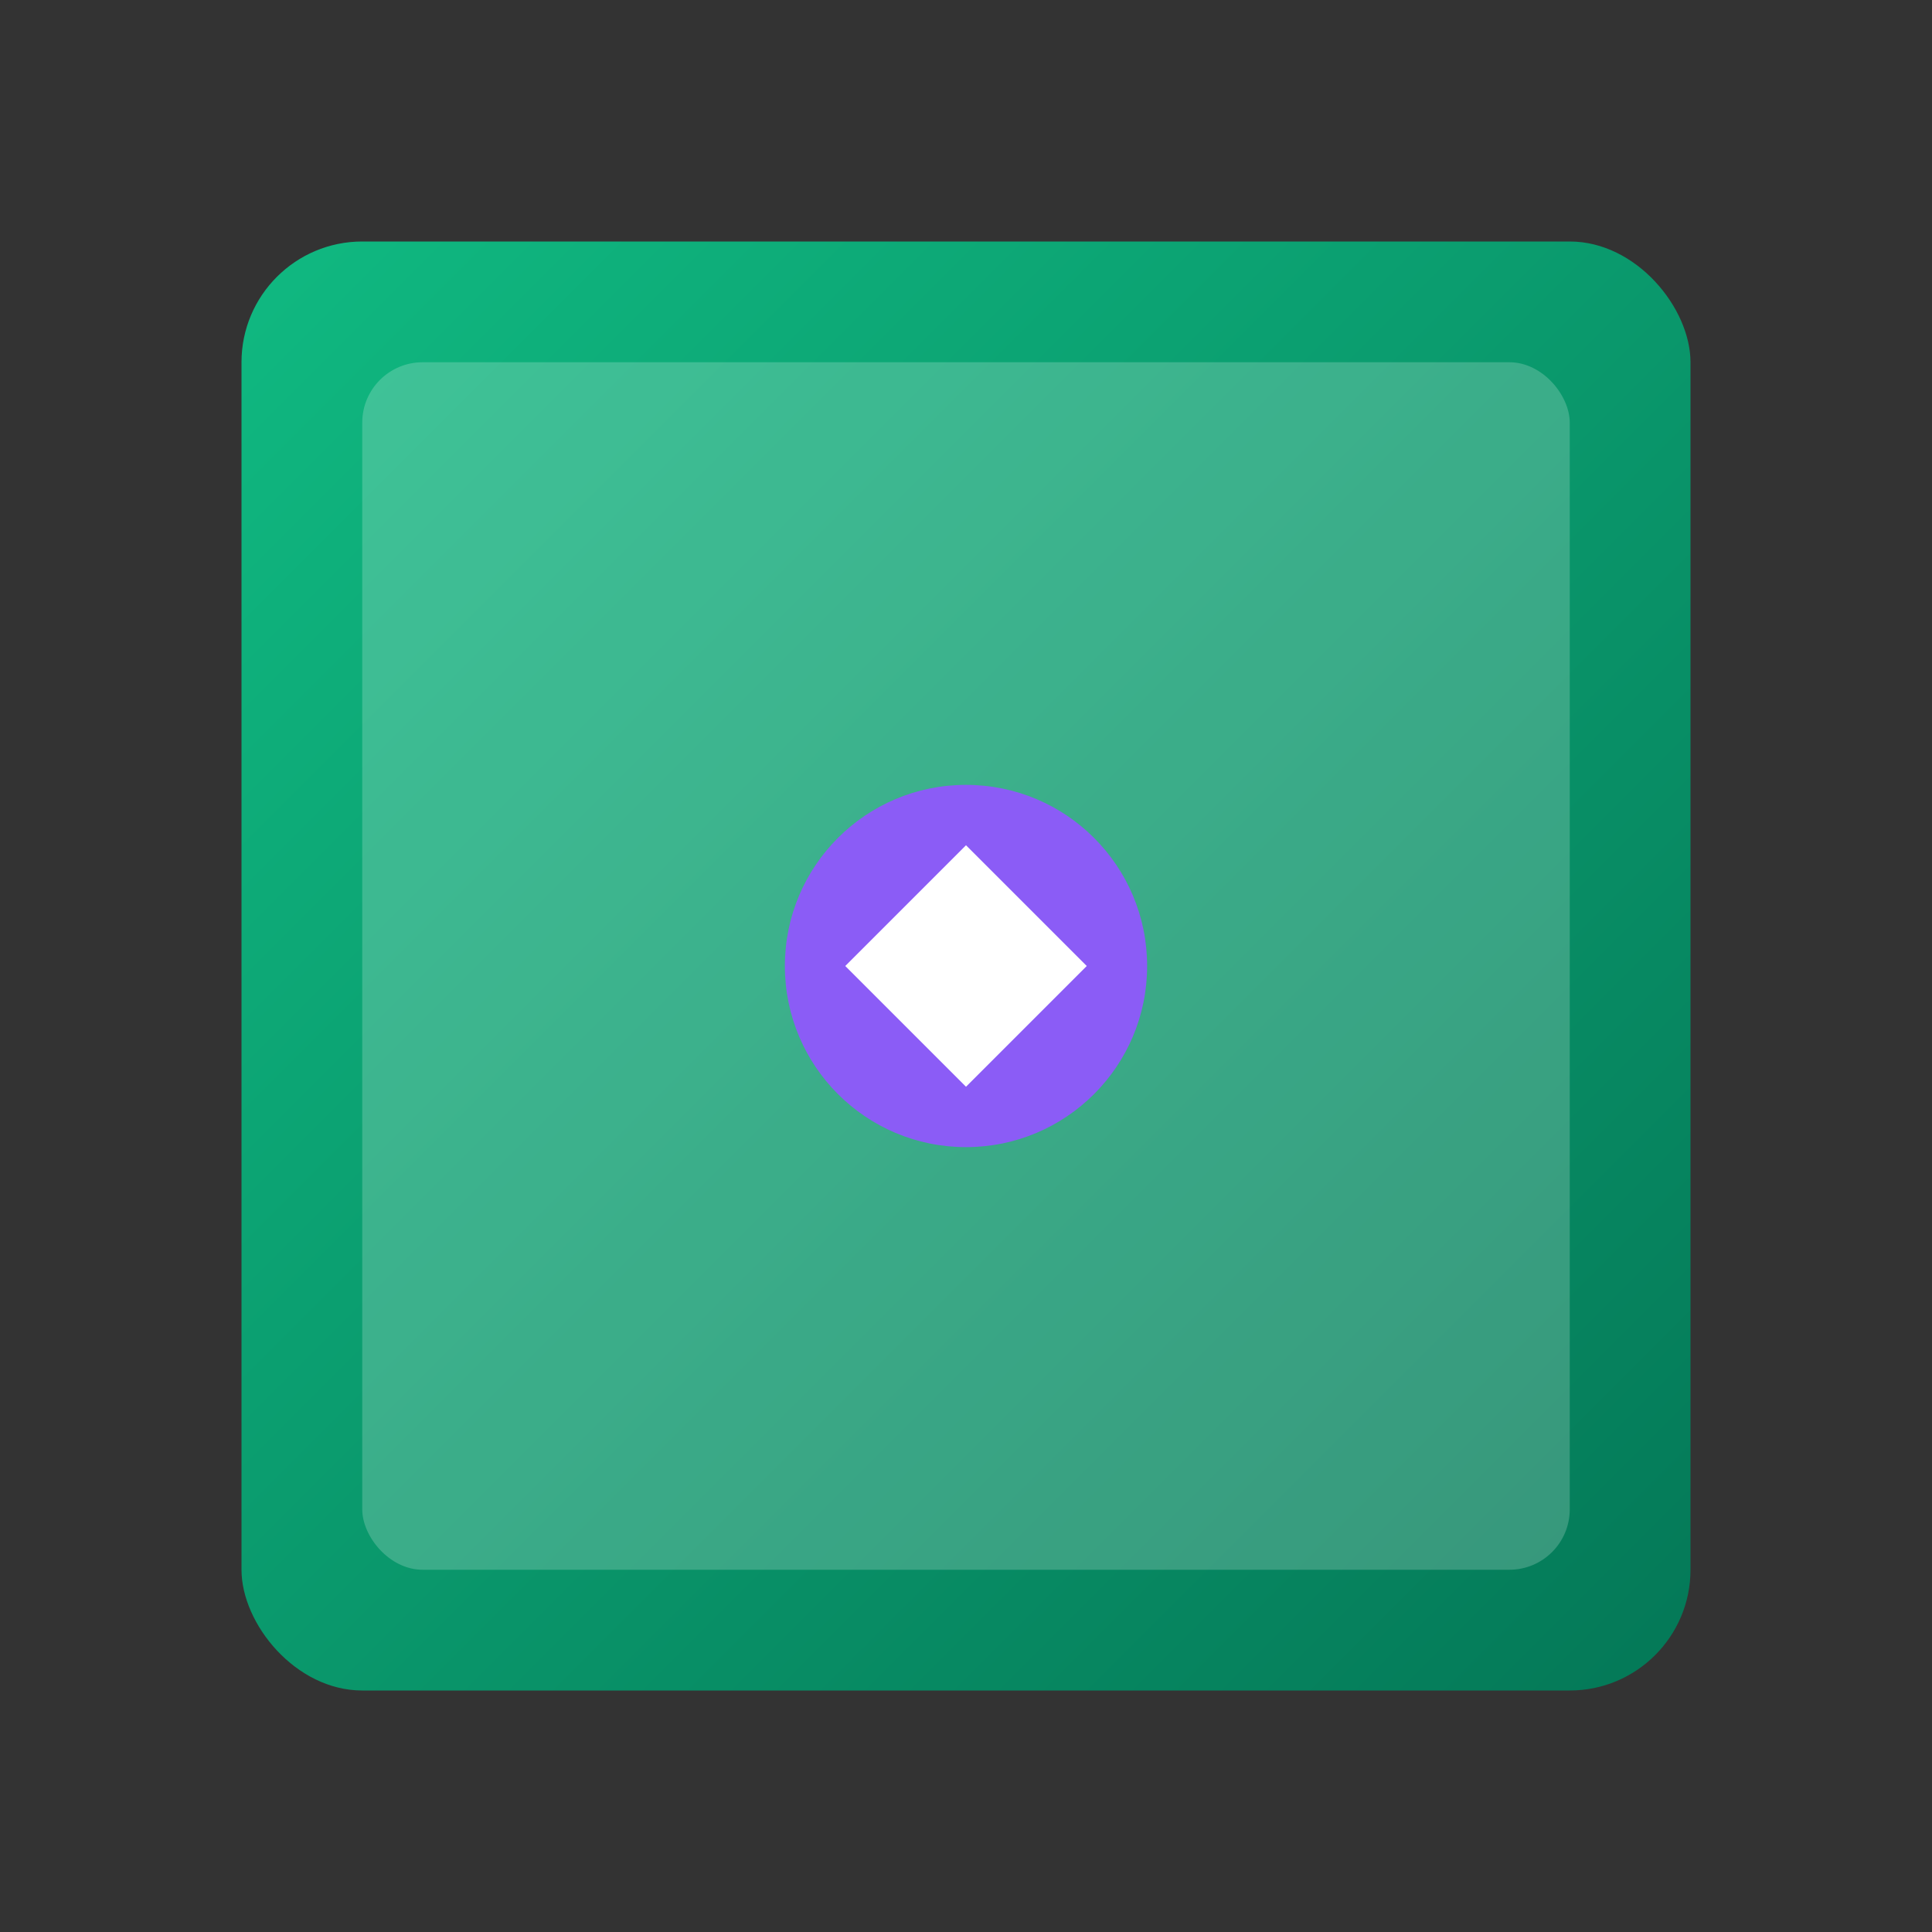
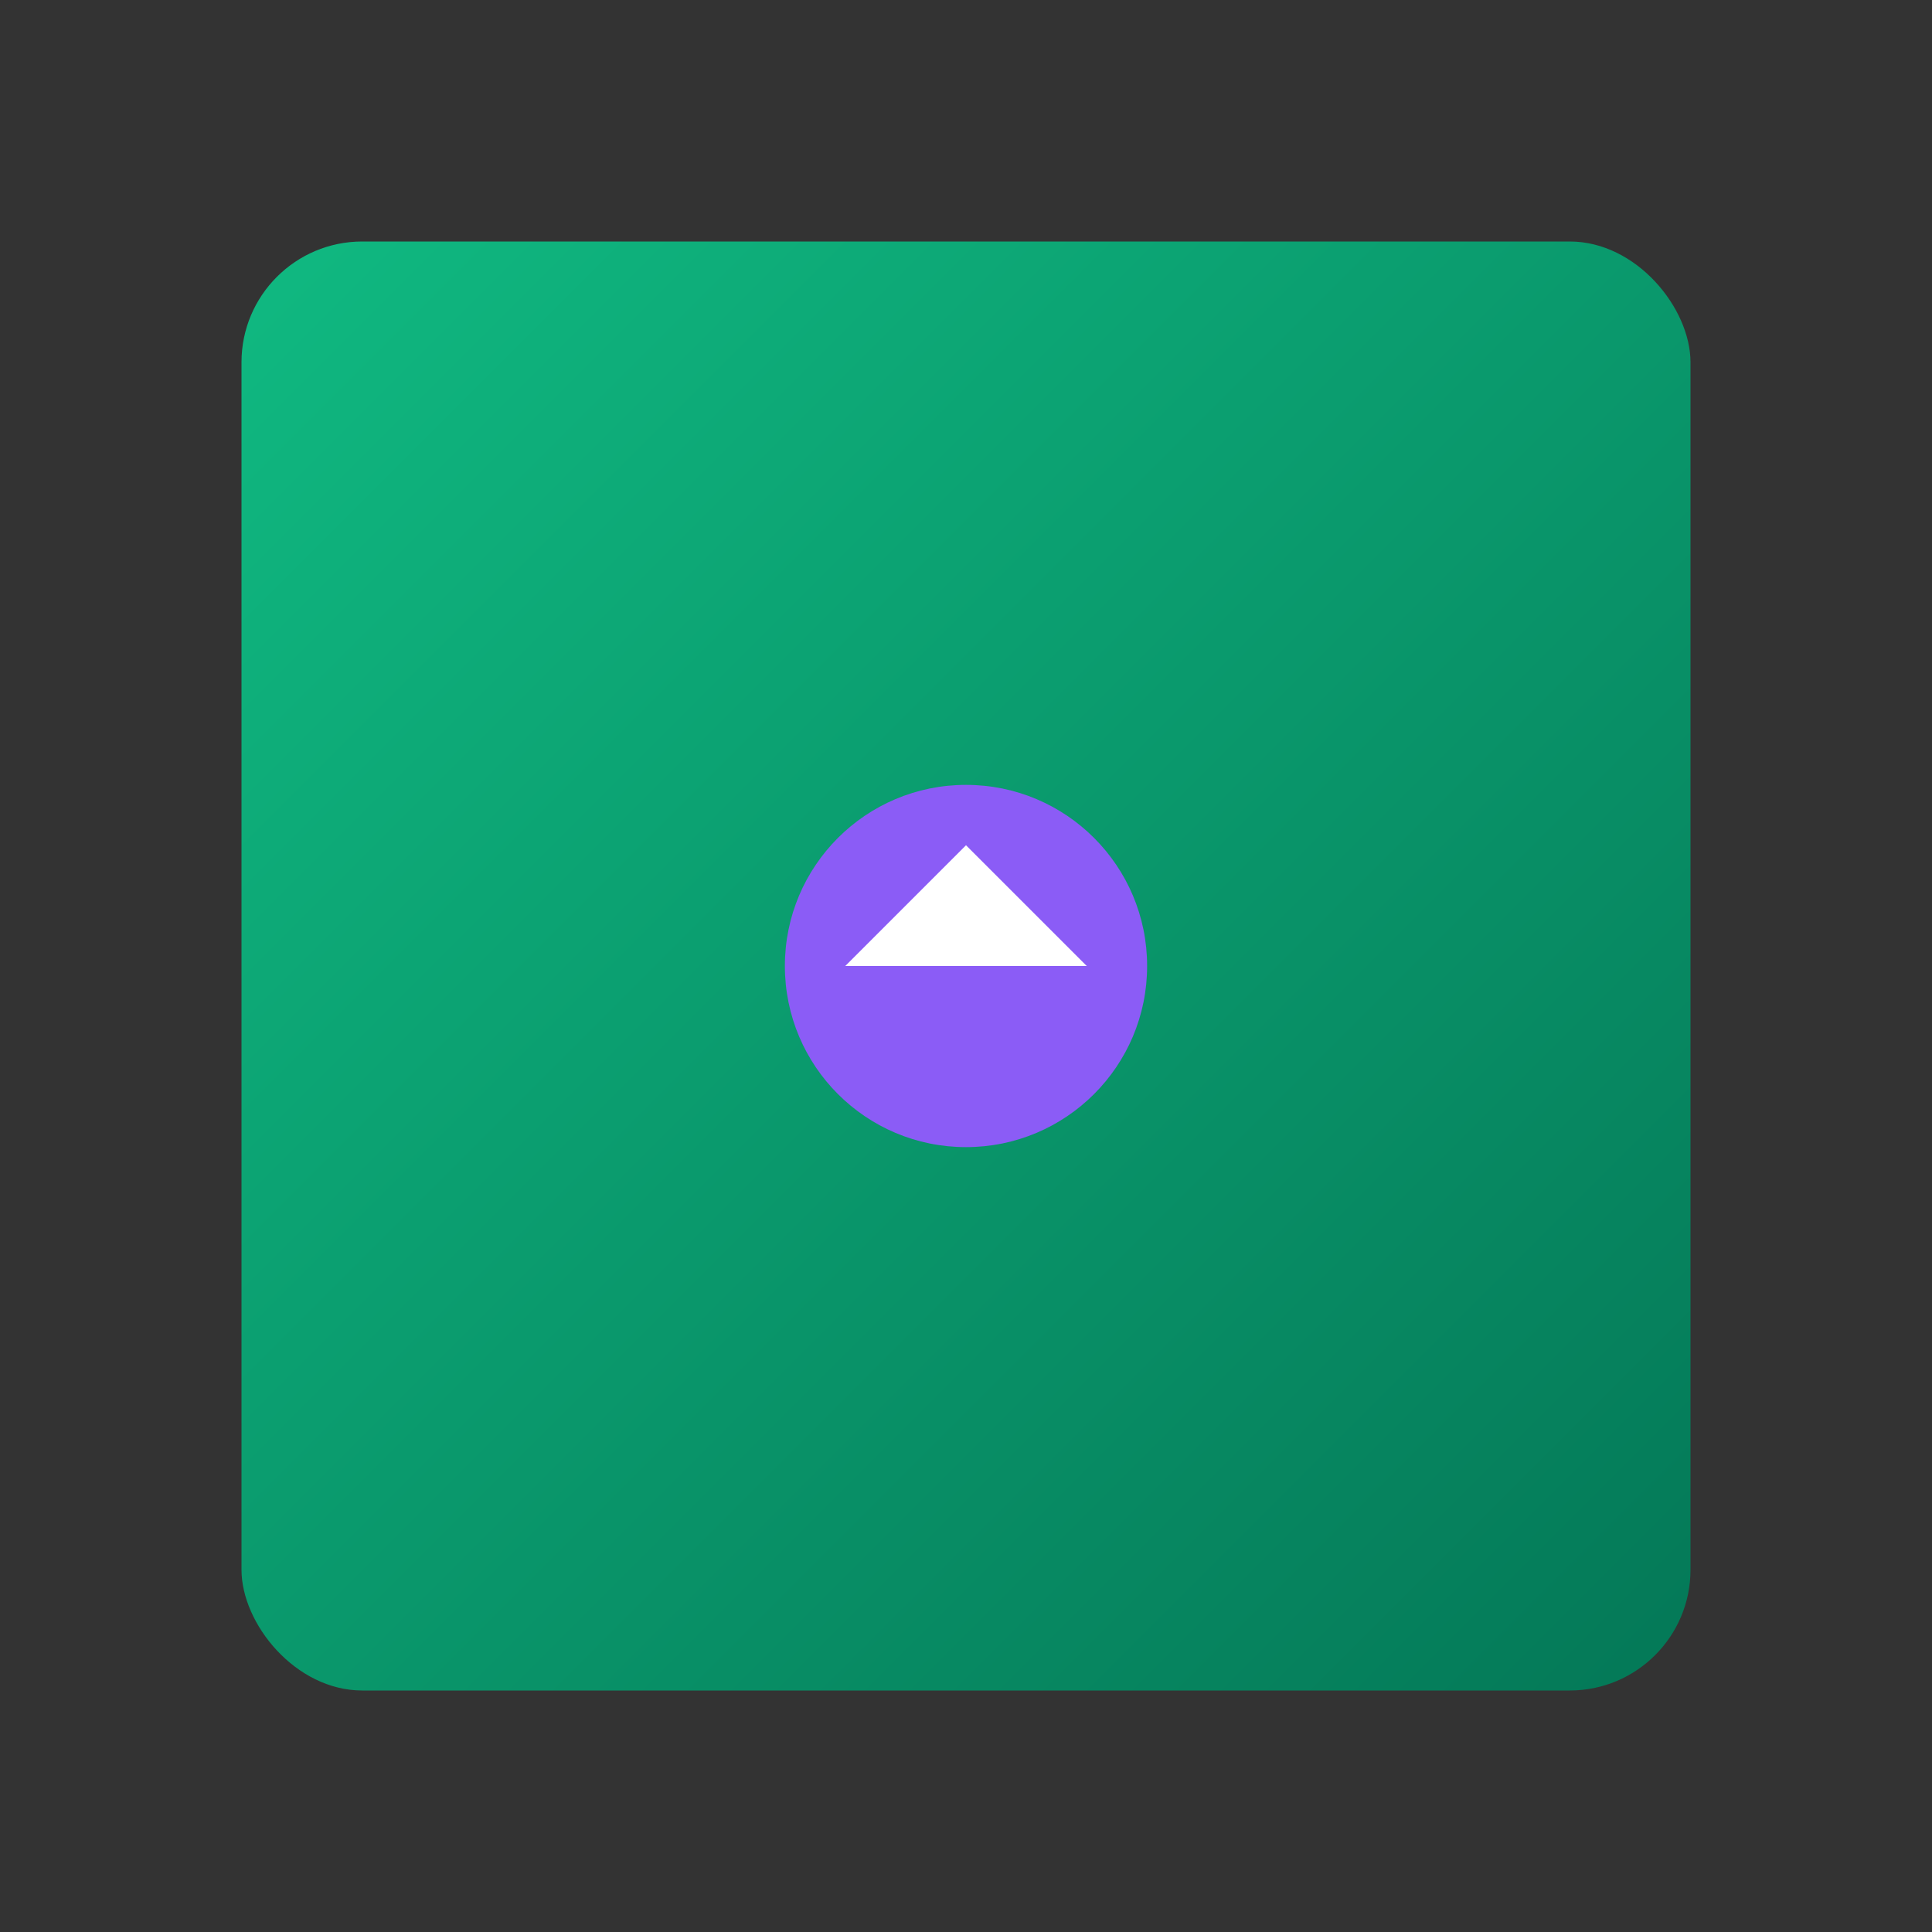
<svg xmlns="http://www.w3.org/2000/svg" width="16" height="16" viewBox="0 0 16 16" fill="none">
  <rect x="0" y="0" width="16" height="16" fill="#333333" stroke="none" />
  <defs>
    <linearGradient id="bookGradient" x1="0%" y1="0%" x2="100%" y2="100%">
      <stop offset="0%" style="stop-color:#10b981;stop-opacity:1" />
      <stop offset="100%" style="stop-color:#047857;stop-opacity:1" />
    </linearGradient>
  </defs>
  <rect x="2" y="2" width="12" height="12" rx="1" fill="url(#bookGradient)" />
-   <rect x="3" y="3" width="10" height="10" rx="0.5" fill="#ffffff" opacity="0.2" />
  <circle cx="8" cy="8" r="1.5" fill="#8b5cf6" />
-   <path d="M7 8 L8 7 L9 8 L8 9 Z" fill="#ffffff" />
+   <path d="M7 8 L8 7 L9 8 Z" fill="#ffffff" />
</svg>